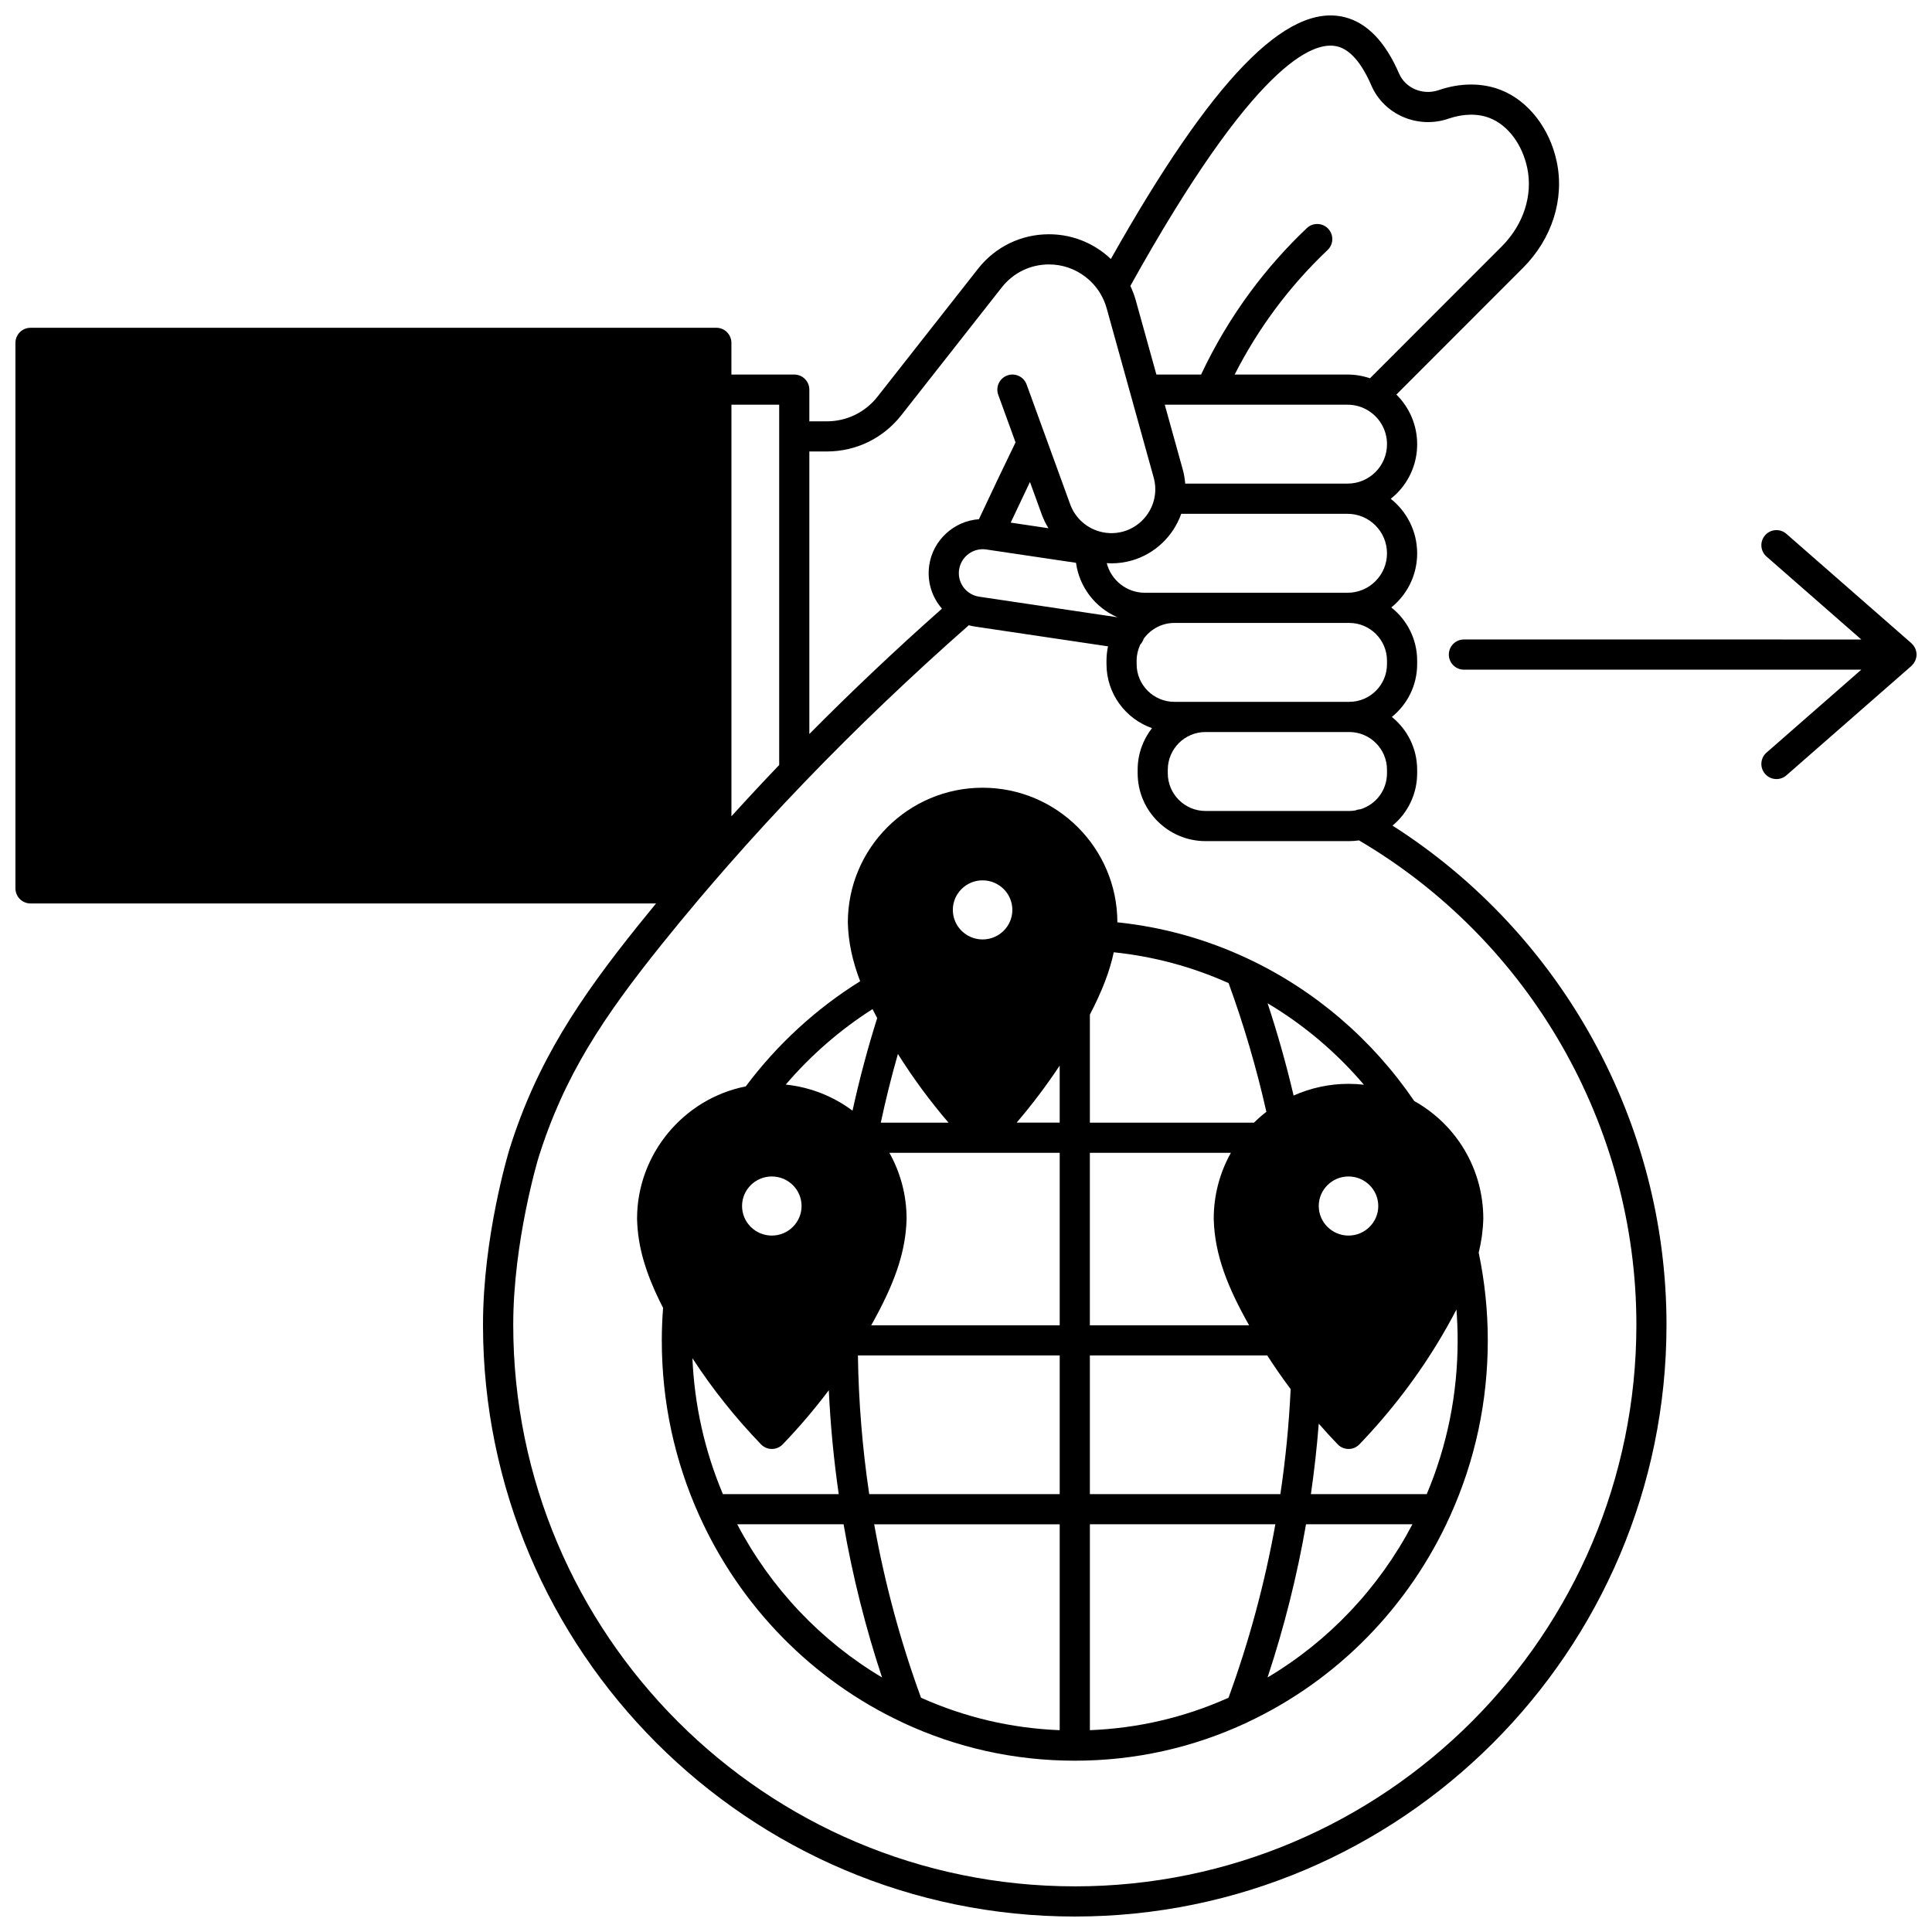
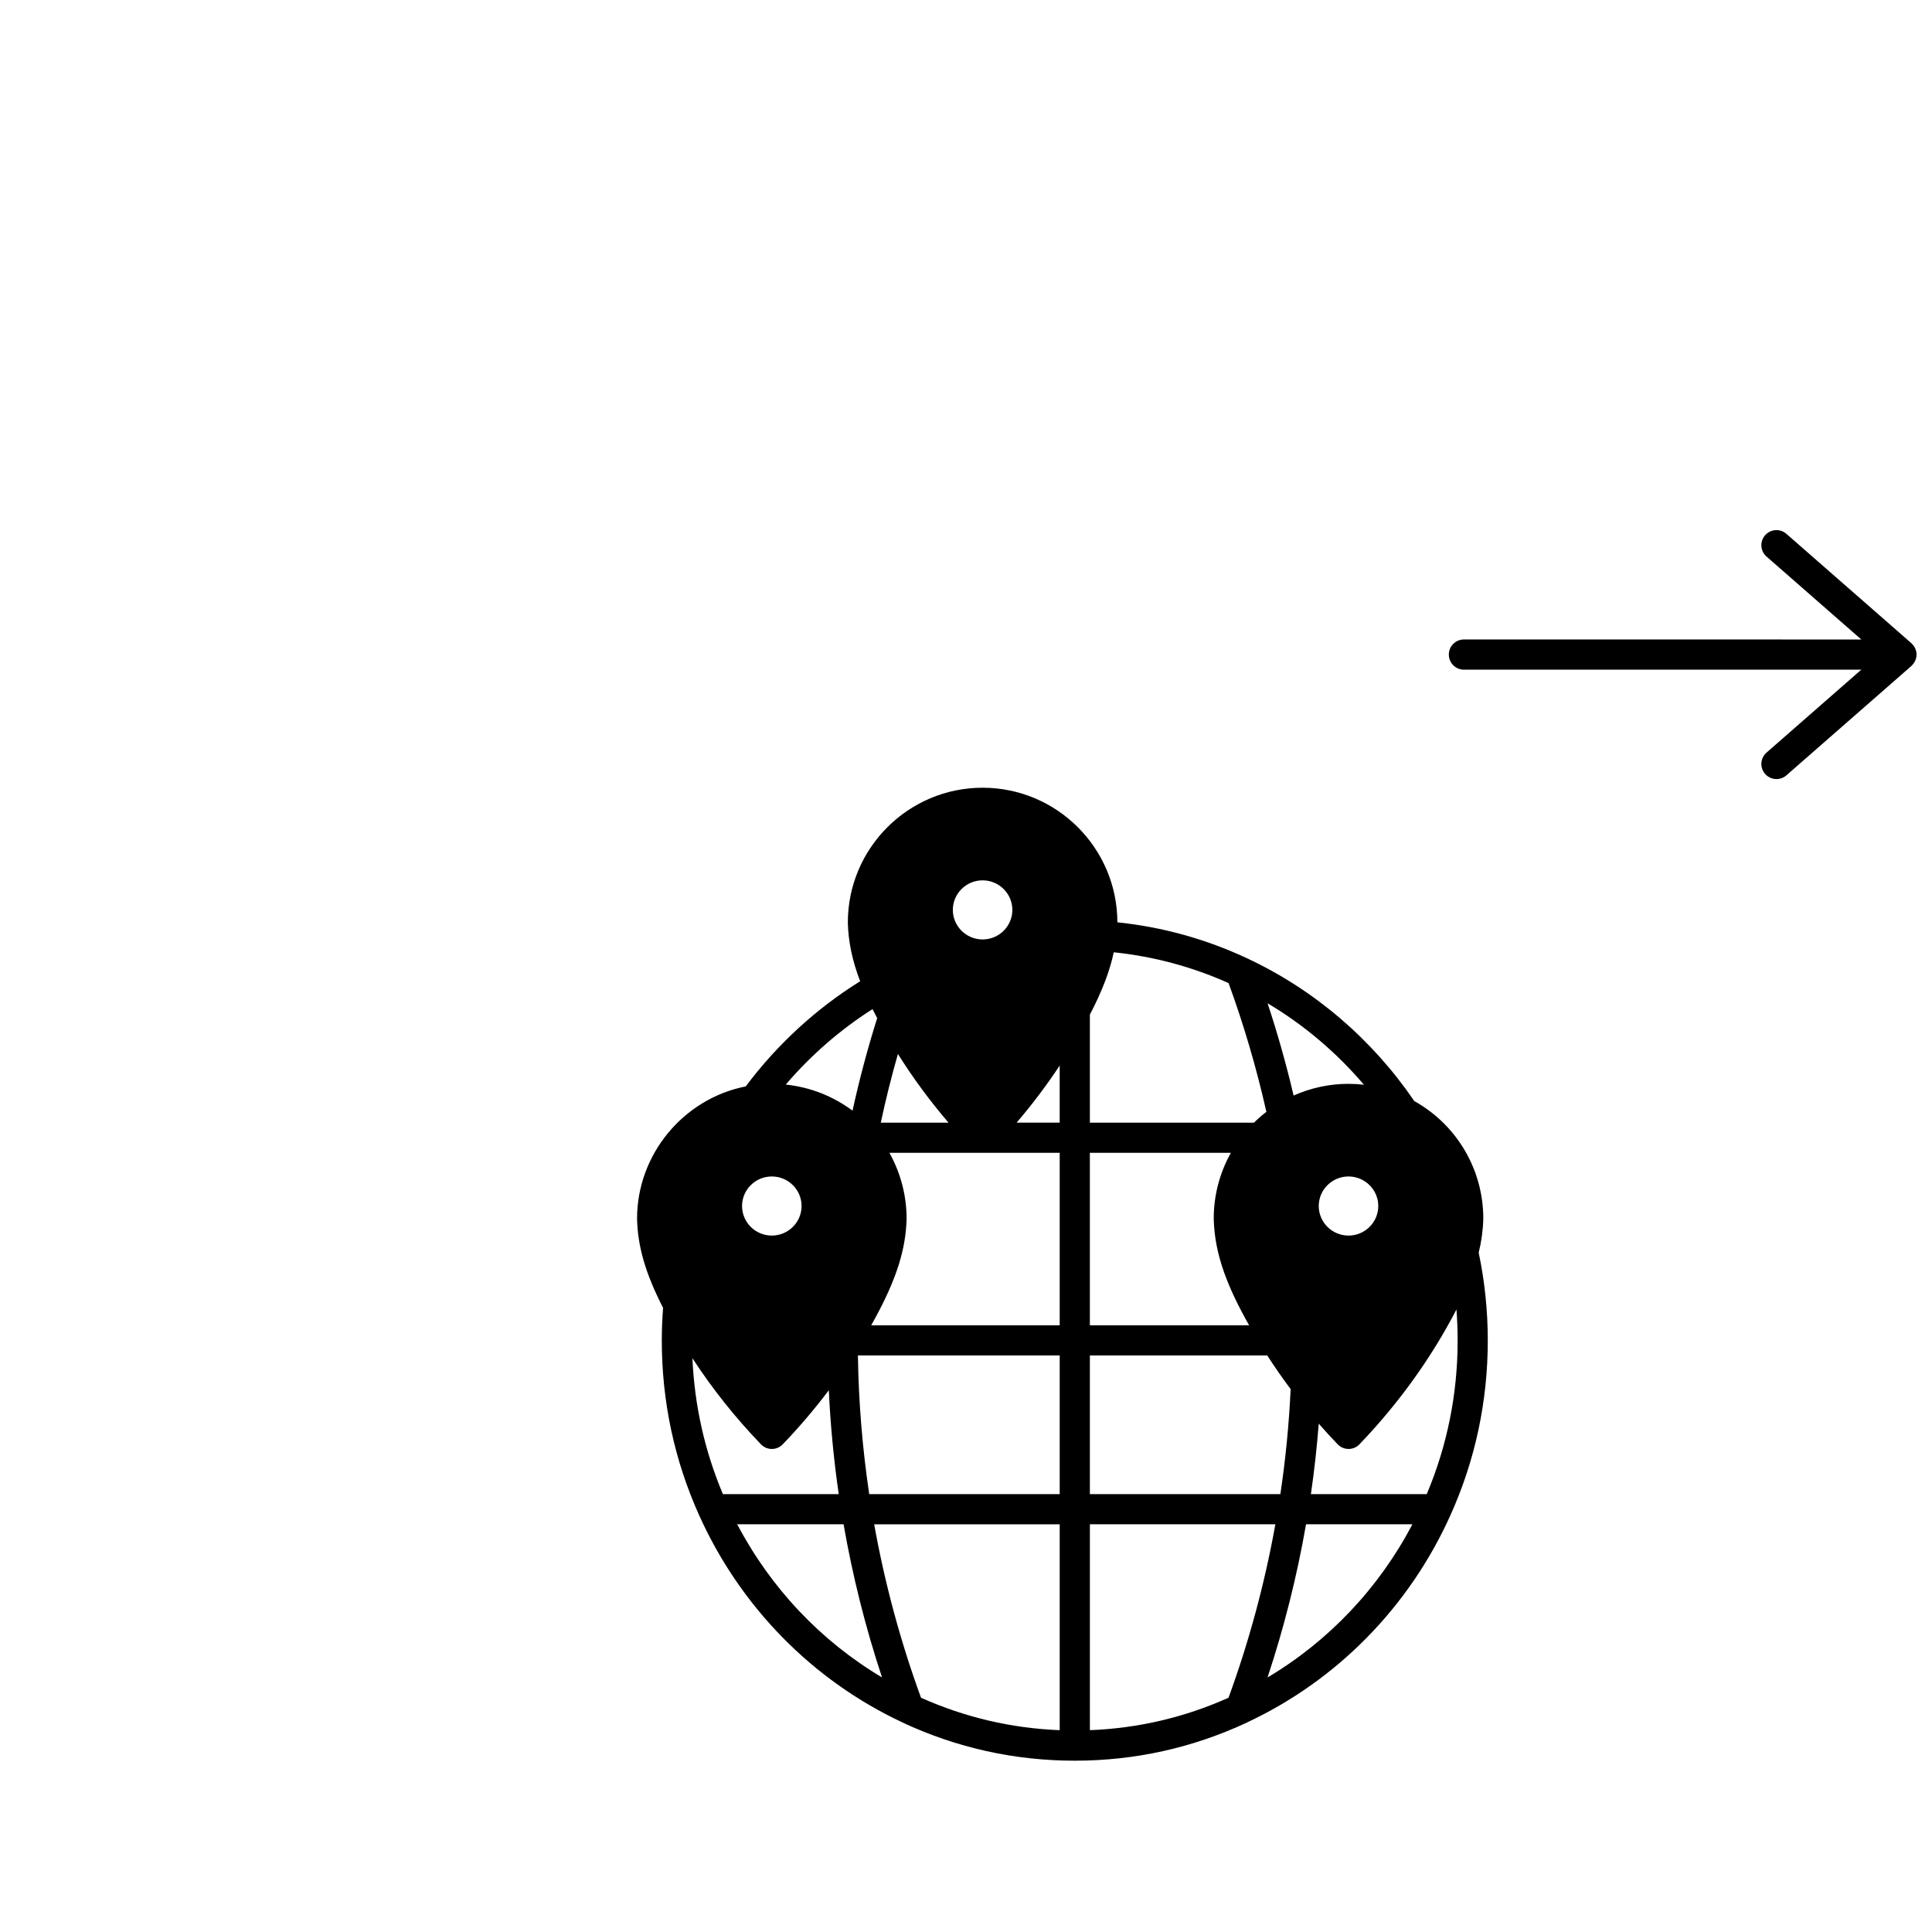
<svg xmlns="http://www.w3.org/2000/svg" width="800px" height="800px" version="1.1" viewBox="144 144 512 512">
  <defs>
    <clipPath id="b">
-       <path d="m148.09 148.09h437.91v503.81h-437.91z" />
-     </clipPath>
+       </clipPath>
    <clipPath id="a">
      <path d="m527 284h124.9v67h-124.9z" />
    </clipPath>
  </defs>
  <path d="m537.09 466.95c0-13.004-6.992-24.84-18.297-31.164-11.203-16.434-26.508-29.512-44.336-37.844-10.895-5.09-22.43-8.281-34.34-9.523-0.027-19.672-16.039-35.664-35.715-35.664-19.695 0-35.715 16.023-35.715 35.715v0.105c0.133 5.039 1.188 10.031 3.262 15.469-11.641 7.231-22.047 16.793-30.316 27.863-16.535 3.262-28.805 18.031-28.805 35.043v0.105c0.191 7.402 2.266 14.5 6.894 23.543-0.211 2.812-0.34 5.699-0.34 8.621 0 16.18 3.336 31.785 9.918 46.383 10.91 24.223 30.008 43.688 53.789 54.828 0.035 0.02 0.066 0.047 0.105 0.062 14.363 6.711 29.719 10.109 45.637 10.109 15.91 0 31.262-3.402 45.625-10.109 0.039-0.02 0.07-0.047 0.109-0.066 23.781-11.137 42.887-30.602 53.793-54.824 6.582-14.602 9.922-30.207 9.922-46.387 0-7.852-0.816-15.664-2.406-23.242 0.727-2.984 1.133-5.914 1.215-8.918v-0.105zm-67.52 126.97c-11.648 5.215-23.98 8.098-36.738 8.594v-54.562h49.152c-2.801 15.621-6.965 31.051-12.414 45.969zm-81.488 0c-5.43-14.84-9.598-30.27-12.414-45.965h49.164v54.562c-12.762-0.5-25.098-3.383-36.75-8.598zm81.504-189.39c4.051 11.094 7.414 22.547 10.016 34.117-1.156 0.895-2.254 1.848-3.285 2.867h-43.488v-28.633c3.238-6.219 5.269-11.504 6.328-16.516 10.531 1.086 20.742 3.828 30.43 8.164zm-113.16 59.074c0 4.32-3.539 7.836-7.887 7.836-4.348 0-7.887-3.516-7.887-7.836 0-4.316 3.539-7.828 7.887-7.828 4.348 0 7.887 3.512 7.887 7.828zm19.641 29.461c5.531-10.234 7.981-18.016 8.188-26.02v-0.102c0-6.148-1.594-12.141-4.555-17.434h45.133v45.703h-49.949c0.395-0.711 0.793-1.422 1.184-2.148zm48.762-66.676v15.121h-11.41c4.137-4.828 7.941-9.887 11.41-15.121zm-20.43-33.426c-4.348 0-7.887-3.512-7.887-7.828 0-4.32 3.539-7.836 7.887-7.836 4.348 0 7.887 3.516 7.887 7.836 0 4.316-3.539 7.828-7.887 7.828zm28.426 56.547h37.371c-2.961 5.285-4.543 11.27-4.543 17.434v0.102c0.242 9.68 3.871 18.406 9.371 28.168h-42.199zm76.434 14.094c0 4.32-3.539 7.836-7.887 7.836s-7.887-3.516-7.887-7.836c0-4.316 3.539-7.828 7.887-7.828s7.887 3.512 7.887 7.828zm-127.3-40.297c3.961 6.324 8.445 12.414 13.41 18.207h-17.949c1.309-6.125 2.828-12.215 4.539-18.207zm42.875 79.902v36.746h-50.48c-1.812-12.156-2.816-24.484-2.996-36.746zm7.996 36.746v-36.746h47.008c1.93 3.008 4.004 5.992 6.199 8.918-0.434 9.254-1.344 18.59-2.723 27.828zm72.629-108.49c-1.352-0.156-2.719-0.238-4.086-0.238-5.055 0-9.992 1.07-14.551 3.102-1.934-8.242-4.242-16.426-6.898-24.453 9.613 5.715 18.238 13.016 25.535 21.59zm-130.23-20.043c0.391 0.773 0.805 1.57 1.238 2.383-2.527 8.016-4.719 16.238-6.539 24.535-5.144-3.848-11.254-6.25-17.691-6.918 6.644-7.773 14.453-14.562 22.992-20zm-47.73 92.516c5.234 8.047 11.316 15.707 18.172 22.824 0.754 0.781 1.793 1.227 2.879 1.227 1.086 0 2.129-0.441 2.883-1.227 4.371-4.547 8.453-9.348 12.211-14.336 0.43 9.203 1.309 18.41 2.629 27.527h-30.695c-4.828-11.441-7.531-23.527-8.078-36.016zm11.875 44.012h28.184c2.402 13.789 5.82 27.387 10.191 40.586-16.203-9.633-29.5-23.684-38.375-40.586zm140.54 40.59c4.391-13.262 7.812-26.859 10.199-40.59h28.195c-8.879 16.906-22.184 30.961-38.395 40.59zm42.191-48.586h-30.699c0.898-6.199 1.59-12.441 2.078-18.672 1.637 1.867 3.305 3.703 5.023 5.484 0.754 0.781 1.793 1.223 2.875 1.223h0.004c1.086 0 2.125-0.445 2.879-1.23 8.43-8.785 15.773-18.441 21.824-28.707 0.949-1.609 1.867-3.238 2.812-4.984 0 0 0-0.004 0.004-0.004 0.371-0.691 0.727-1.367 1.07-2.035 0.207 2.715 0.316 5.445 0.316 8.184 0 14.168-2.754 27.859-8.188 40.742z" />
  <g clip-path="url(#b)">
-     <path d="m513.03 362.79c4.035-3.328 6.531-8.344 6.531-13.871v-0.93c0-5.648-2.621-10.695-6.707-13.996 4.086-3.301 6.707-8.344 6.707-13.996v-0.918c0-5.715-2.688-10.805-6.852-14.102 0.504-0.406 0.988-0.84 1.453-1.301 3.481-3.481 5.398-8.113 5.398-13.043 0-5.856-2.746-11.07-7.004-14.453 0.559-0.441 1.098-0.906 1.613-1.418 3.481-3.492 5.394-8.125 5.394-13.047 0-5.023-2.035-9.73-5.512-13.148l33.578-33.602c7.668-7.68 11.008-18.18 8.93-28.09-1.859-8.84-7.512-16.121-14.73-18.992-4.941-1.977-10.82-1.977-16.555 0-4.203 1.449-8.82-0.484-10.512-4.406-3.641-8.406-8.48-13.43-14.387-14.922-15.426-3.883-35.184 16.508-61.988 64.078-0.625-0.59-1.273-1.156-1.961-1.676-4.195-3.188-9.191-4.875-14.457-4.875-7.375 0-14.219 3.332-18.777 9.137l-26.641 33.898c-3.266 4.156-8.164 6.539-13.441 6.539h-4.629v-8.398c0-2.207-1.789-4-4-4h-16.652v-8.398c0-2.207-1.789-4-4-4l-181.74 0.004c-2.207 0-4 1.789-4 4v144.56c0 2.207 1.789 4 4 4h165.77c-1.586 1.926-3.137 3.828-4.633 5.691-15.781 19.645-27 36.422-34.184 59.344-0.289 0.941-7.043 23.301-7.043 46.621 0 86.469 70.348 156.82 156.82 156.82 86.469 0 156.82-70.348 156.82-156.82 0-53.586-27.656-103.61-72.617-132.29zm-1.465-14.801v0.93c0 4.414-2.856 8.246-7.012 9.539-0.461 0.023-0.914 0.125-1.34 0.309-0.539 0.09-1.086 0.152-1.641 0.152l-38.102-0.004c-5.512 0-9.996-4.484-9.996-9.996v-0.93c0-5.512 4.484-9.996 9.996-9.996h38.094c5.516 0 10 4.484 10 9.996zm-9.996-38.906c5.512 0 9.996 4.484 9.996 9.996v0.918c0 5.512-4.484 9.996-9.996 9.996h-46.355c-5.512 0-9.996-4.484-9.996-9.996v-0.918c0-1.488 0.344-2.938 0.965-4.258 0.402-0.43 0.711-0.945 0.898-1.531 1.867-2.609 4.894-4.207 8.133-4.207zm-98.074-6.957c-0.648-0.098-1.281-0.293-1.871-0.582-2.473-1.215-3.859-3.867-3.449-6.602 0.457-3.074 3.137-5.394 6.242-5.394 0.344 0 0.648 0.02 0.941 0.066l23.793 3.535c0.895 6.492 5.16 11.918 10.984 14.43zm16.594-21.754c0.465 1.277 1.062 2.481 1.766 3.613l-10.012-1.488c1.762-3.746 3.457-7.332 5.106-10.77zm91.477 10.258c0 2.793-1.086 5.418-3.059 7.391-1.977 1.977-4.606 3.066-7.398 3.066h-53.699c-4.863 0-8.953-3.344-10.113-7.852 0.414 0.027 0.828 0.055 1.246 0.055 1.832 0 3.644-0.254 5.391-0.754 6.148-1.758 11.008-6.449 13.102-12.371h44.074c5.766 0 10.457 4.695 10.457 10.465zm-53.473-18.465c-0.098-1.254-0.312-2.508-0.652-3.75l-4.766-17.164h12.18 0.008 0.016 36.234c1.762 0 3.43 0.422 4.969 1.258 3.383 1.828 5.488 5.352 5.488 9.195 0 2.793-1.086 5.422-3.051 7.394-1.984 1.977-4.613 3.062-7.402 3.062zm40.324-115.86c3.375 0.855 6.406 4.336 9.008 10.344 3.336 7.731 12.324 11.598 20.461 8.793 3.918-1.352 7.816-1.402 10.98-0.133 4.769 1.898 8.555 6.961 9.871 13.207 1.52 7.258-1.008 15.027-6.762 20.793l-34.918 34.938c-1.906-0.648-3.918-0.992-5.945-0.992h-29.91c3.039-5.981 6.586-11.727 10.582-17.137 4.195-5.676 8.918-11.008 14.039-15.859 1.602-1.52 1.672-4.051 0.152-5.652-1.52-1.602-4.047-1.672-5.652-0.152-5.457 5.172-10.496 10.859-14.969 16.91-5.062 6.848-9.438 14.203-13.047 21.891h-11.852l-5.469-19.684c-0.363-1.312-0.852-2.582-1.43-3.801 32.754-58.918 48.418-65.086 54.859-63.465zm-135.3 107.34c7.746 0 14.934-3.496 19.727-9.594l26.641-33.898c3.035-3.863 7.586-6.078 12.488-6.078 3.5 0 6.824 1.121 9.617 3.246 1.613 1.227 2.957 2.723 4 4.457 0.734 1.219 1.305 2.547 1.691 3.934l12.453 44.836c0.453 1.645 0.547 3.316 0.277 4.973-0.719 4.43-3.969 8.086-8.281 9.324-2.328 0.668-4.879 0.582-7.211-0.277-3.223-1.188-5.738-3.711-6.91-6.93l-6.352-17.465c-0.004-0.012-0.008-0.02-0.012-0.031l-5.184-14.254c-0.754-2.074-3.051-3.148-5.125-2.391-2.074 0.754-3.144 3.047-2.391 5.125l4.586 12.613c-3.062 6.293-6.254 12.992-9.703 20.359-6.609 0.465-12.184 5.535-13.164 12.168-0.637 4.262 0.66 8.441 3.367 11.535-12.18 10.785-23.957 21.922-35.148 33.227v-74.875zm-12.625-12.395v95.484c-4.269 4.457-8.496 9.004-12.656 13.594v-109.08zm78.34 392.65c-82.062 0-148.82-66.762-148.82-148.82 0-22.094 6.625-44.066 6.684-44.258 6.828-21.789 17.188-37.289 32.777-56.699 3.148-3.918 6.512-7.996 9.988-12.113 2.504-2.949 4.922-5.75 7.387-8.566 6.633-7.559 13.539-15.074 20.527-22.336 13.59-14.125 28.176-28.047 43.363-41.41 0.527 0.141 1.059 0.262 1.598 0.34l35.301 5.25c-0.266 1.238-0.406 2.508-0.406 3.789v0.918c0 7.84 5.051 14.508 12.059 16.965-2.375 3.047-3.801 6.867-3.801 11.023v0.93c0 9.922 8.07 17.992 17.992 17.992h38.094c0.863 0 1.723-0.07 2.574-0.191 45.371 26.672 73.508 75.715 73.508 128.36 0 82.066-66.758 148.83-148.82 148.83z" />
+     <path d="m513.03 362.79c4.035-3.328 6.531-8.344 6.531-13.871v-0.93c0-5.648-2.621-10.695-6.707-13.996 4.086-3.301 6.707-8.344 6.707-13.996v-0.918c0-5.715-2.688-10.805-6.852-14.102 0.504-0.406 0.988-0.84 1.453-1.301 3.481-3.481 5.398-8.113 5.398-13.043 0-5.856-2.746-11.07-7.004-14.453 0.559-0.441 1.098-0.906 1.613-1.418 3.481-3.492 5.394-8.125 5.394-13.047 0-5.023-2.035-9.73-5.512-13.148l33.578-33.602c7.668-7.68 11.008-18.18 8.93-28.09-1.859-8.84-7.512-16.121-14.73-18.992-4.941-1.977-10.82-1.977-16.555 0-4.203 1.449-8.82-0.484-10.512-4.406-3.641-8.406-8.48-13.43-14.387-14.922-15.426-3.883-35.184 16.508-61.988 64.078-0.625-0.59-1.273-1.156-1.961-1.676-4.195-3.188-9.191-4.875-14.457-4.875-7.375 0-14.219 3.332-18.777 9.137l-26.641 33.898c-3.266 4.156-8.164 6.539-13.441 6.539h-4.629v-8.398c0-2.207-1.789-4-4-4h-16.652v-8.398c0-2.207-1.789-4-4-4l-181.74 0.004c-2.207 0-4 1.789-4 4v144.56c0 2.207 1.789 4 4 4h165.77c-1.586 1.926-3.137 3.828-4.633 5.691-15.781 19.645-27 36.422-34.184 59.344-0.289 0.941-7.043 23.301-7.043 46.621 0 86.469 70.348 156.82 156.82 156.82 86.469 0 156.82-70.348 156.82-156.82 0-53.586-27.656-103.61-72.617-132.29zm-1.465-14.801v0.93c0 4.414-2.856 8.246-7.012 9.539-0.461 0.023-0.914 0.125-1.34 0.309-0.539 0.09-1.086 0.152-1.641 0.152l-38.102-0.004c-5.512 0-9.996-4.484-9.996-9.996v-0.93c0-5.512 4.484-9.996 9.996-9.996h38.094c5.516 0 10 4.484 10 9.996zm-9.996-38.906c5.512 0 9.996 4.484 9.996 9.996v0.918c0 5.512-4.484 9.996-9.996 9.996h-46.355c-5.512 0-9.996-4.484-9.996-9.996v-0.918c0-1.488 0.344-2.938 0.965-4.258 0.402-0.43 0.711-0.945 0.898-1.531 1.867-2.609 4.894-4.207 8.133-4.207zm-98.074-6.957c-0.648-0.098-1.281-0.293-1.871-0.582-2.473-1.215-3.859-3.867-3.449-6.602 0.457-3.074 3.137-5.394 6.242-5.394 0.344 0 0.648 0.02 0.941 0.066l23.793 3.535c0.895 6.492 5.16 11.918 10.984 14.43zm16.594-21.754c0.465 1.277 1.062 2.481 1.766 3.613l-10.012-1.488c1.762-3.746 3.457-7.332 5.106-10.77zm91.477 10.258c0 2.793-1.086 5.418-3.059 7.391-1.977 1.977-4.606 3.066-7.398 3.066h-53.699c-4.863 0-8.953-3.344-10.113-7.852 0.414 0.027 0.828 0.055 1.246 0.055 1.832 0 3.644-0.254 5.391-0.754 6.148-1.758 11.008-6.449 13.102-12.371h44.074c5.766 0 10.457 4.695 10.457 10.465zm-53.473-18.465c-0.098-1.254-0.312-2.508-0.652-3.75l-4.766-17.164h12.18 0.008 0.016 36.234c1.762 0 3.43 0.422 4.969 1.258 3.383 1.828 5.488 5.352 5.488 9.195 0 2.793-1.086 5.422-3.051 7.394-1.984 1.977-4.613 3.062-7.402 3.062zm40.324-115.86c3.375 0.855 6.406 4.336 9.008 10.344 3.336 7.731 12.324 11.598 20.461 8.793 3.918-1.352 7.816-1.402 10.98-0.133 4.769 1.898 8.555 6.961 9.871 13.207 1.52 7.258-1.008 15.027-6.762 20.793l-34.918 34.938c-1.906-0.648-3.918-0.992-5.945-0.992h-29.91c3.039-5.981 6.586-11.727 10.582-17.137 4.195-5.676 8.918-11.008 14.039-15.859 1.602-1.52 1.672-4.051 0.152-5.652-1.52-1.602-4.047-1.672-5.652-0.152-5.457 5.172-10.496 10.859-14.969 16.91-5.062 6.848-9.438 14.203-13.047 21.891h-11.852l-5.469-19.684c-0.363-1.312-0.852-2.582-1.43-3.801 32.754-58.918 48.418-65.086 54.859-63.465zm-135.3 107.34c7.746 0 14.934-3.496 19.727-9.594l26.641-33.898c3.035-3.863 7.586-6.078 12.488-6.078 3.5 0 6.824 1.121 9.617 3.246 1.613 1.227 2.957 2.723 4 4.457 0.734 1.219 1.305 2.547 1.691 3.934l12.453 44.836c0.453 1.645 0.547 3.316 0.277 4.973-0.719 4.43-3.969 8.086-8.281 9.324-2.328 0.668-4.879 0.582-7.211-0.277-3.223-1.188-5.738-3.711-6.91-6.93l-6.352-17.465c-0.004-0.012-0.008-0.02-0.012-0.031l-5.184-14.254c-0.754-2.074-3.051-3.148-5.125-2.391-2.074 0.754-3.144 3.047-2.391 5.125l4.586 12.613c-3.062 6.293-6.254 12.992-9.703 20.359-6.609 0.465-12.184 5.535-13.164 12.168-0.637 4.262 0.66 8.441 3.367 11.535-12.18 10.785-23.957 21.922-35.148 33.227v-74.875zm-12.625-12.395c-4.269 4.457-8.496 9.004-12.656 13.594v-109.08zm78.34 392.65c-82.062 0-148.82-66.762-148.82-148.82 0-22.094 6.625-44.066 6.684-44.258 6.828-21.789 17.188-37.289 32.777-56.699 3.148-3.918 6.512-7.996 9.988-12.113 2.504-2.949 4.922-5.75 7.387-8.566 6.633-7.559 13.539-15.074 20.527-22.336 13.59-14.125 28.176-28.047 43.363-41.41 0.527 0.141 1.059 0.262 1.598 0.34l35.301 5.25c-0.266 1.238-0.406 2.508-0.406 3.789v0.918c0 7.84 5.051 14.508 12.059 16.965-2.375 3.047-3.801 6.867-3.801 11.023v0.93c0 9.922 8.07 17.992 17.992 17.992h38.094c0.863 0 1.723-0.07 2.574-0.191 45.371 26.672 73.508 75.715 73.508 128.36 0 82.066-66.758 148.83-148.82 148.83z" />
  </g>
  <g clip-path="url(#a)">
    <path d="m650.96 320.02c0.066-0.082 0.141-0.156 0.199-0.242 0.105-0.145 0.188-0.305 0.273-0.465 0.043-0.078 0.094-0.152 0.129-0.238 0.082-0.188 0.145-0.391 0.195-0.59 0.016-0.062 0.043-0.121 0.059-0.188 0.059-0.27 0.09-0.547 0.09-0.832s-0.031-0.562-0.09-0.832c-0.016-0.062-0.039-0.125-0.059-0.188-0.055-0.203-0.113-0.402-0.195-0.59-0.035-0.082-0.086-0.156-0.129-0.234-0.082-0.16-0.168-0.316-0.273-0.465-0.062-0.086-0.133-0.164-0.199-0.242-0.105-0.125-0.215-0.25-0.336-0.363-0.031-0.027-0.051-0.062-0.082-0.09l-33.129-28.988c-1.664-1.453-4.188-1.285-5.644 0.375-1.453 1.664-1.285 4.188 0.375 5.644l25.121 21.98-105.31-0.004c-2.207 0-4 1.789-4 4 0 2.207 1.789 4 4 4h105.31l-25.121 21.98c-1.66 1.453-1.832 3.981-0.375 5.644 0.789 0.902 1.898 1.367 3.012 1.367 0.934 0 1.875-0.324 2.633-0.988l33.129-28.988c0.031-0.027 0.055-0.062 0.082-0.09 0.121-0.121 0.23-0.246 0.336-0.375z" />
  </g>
</svg>